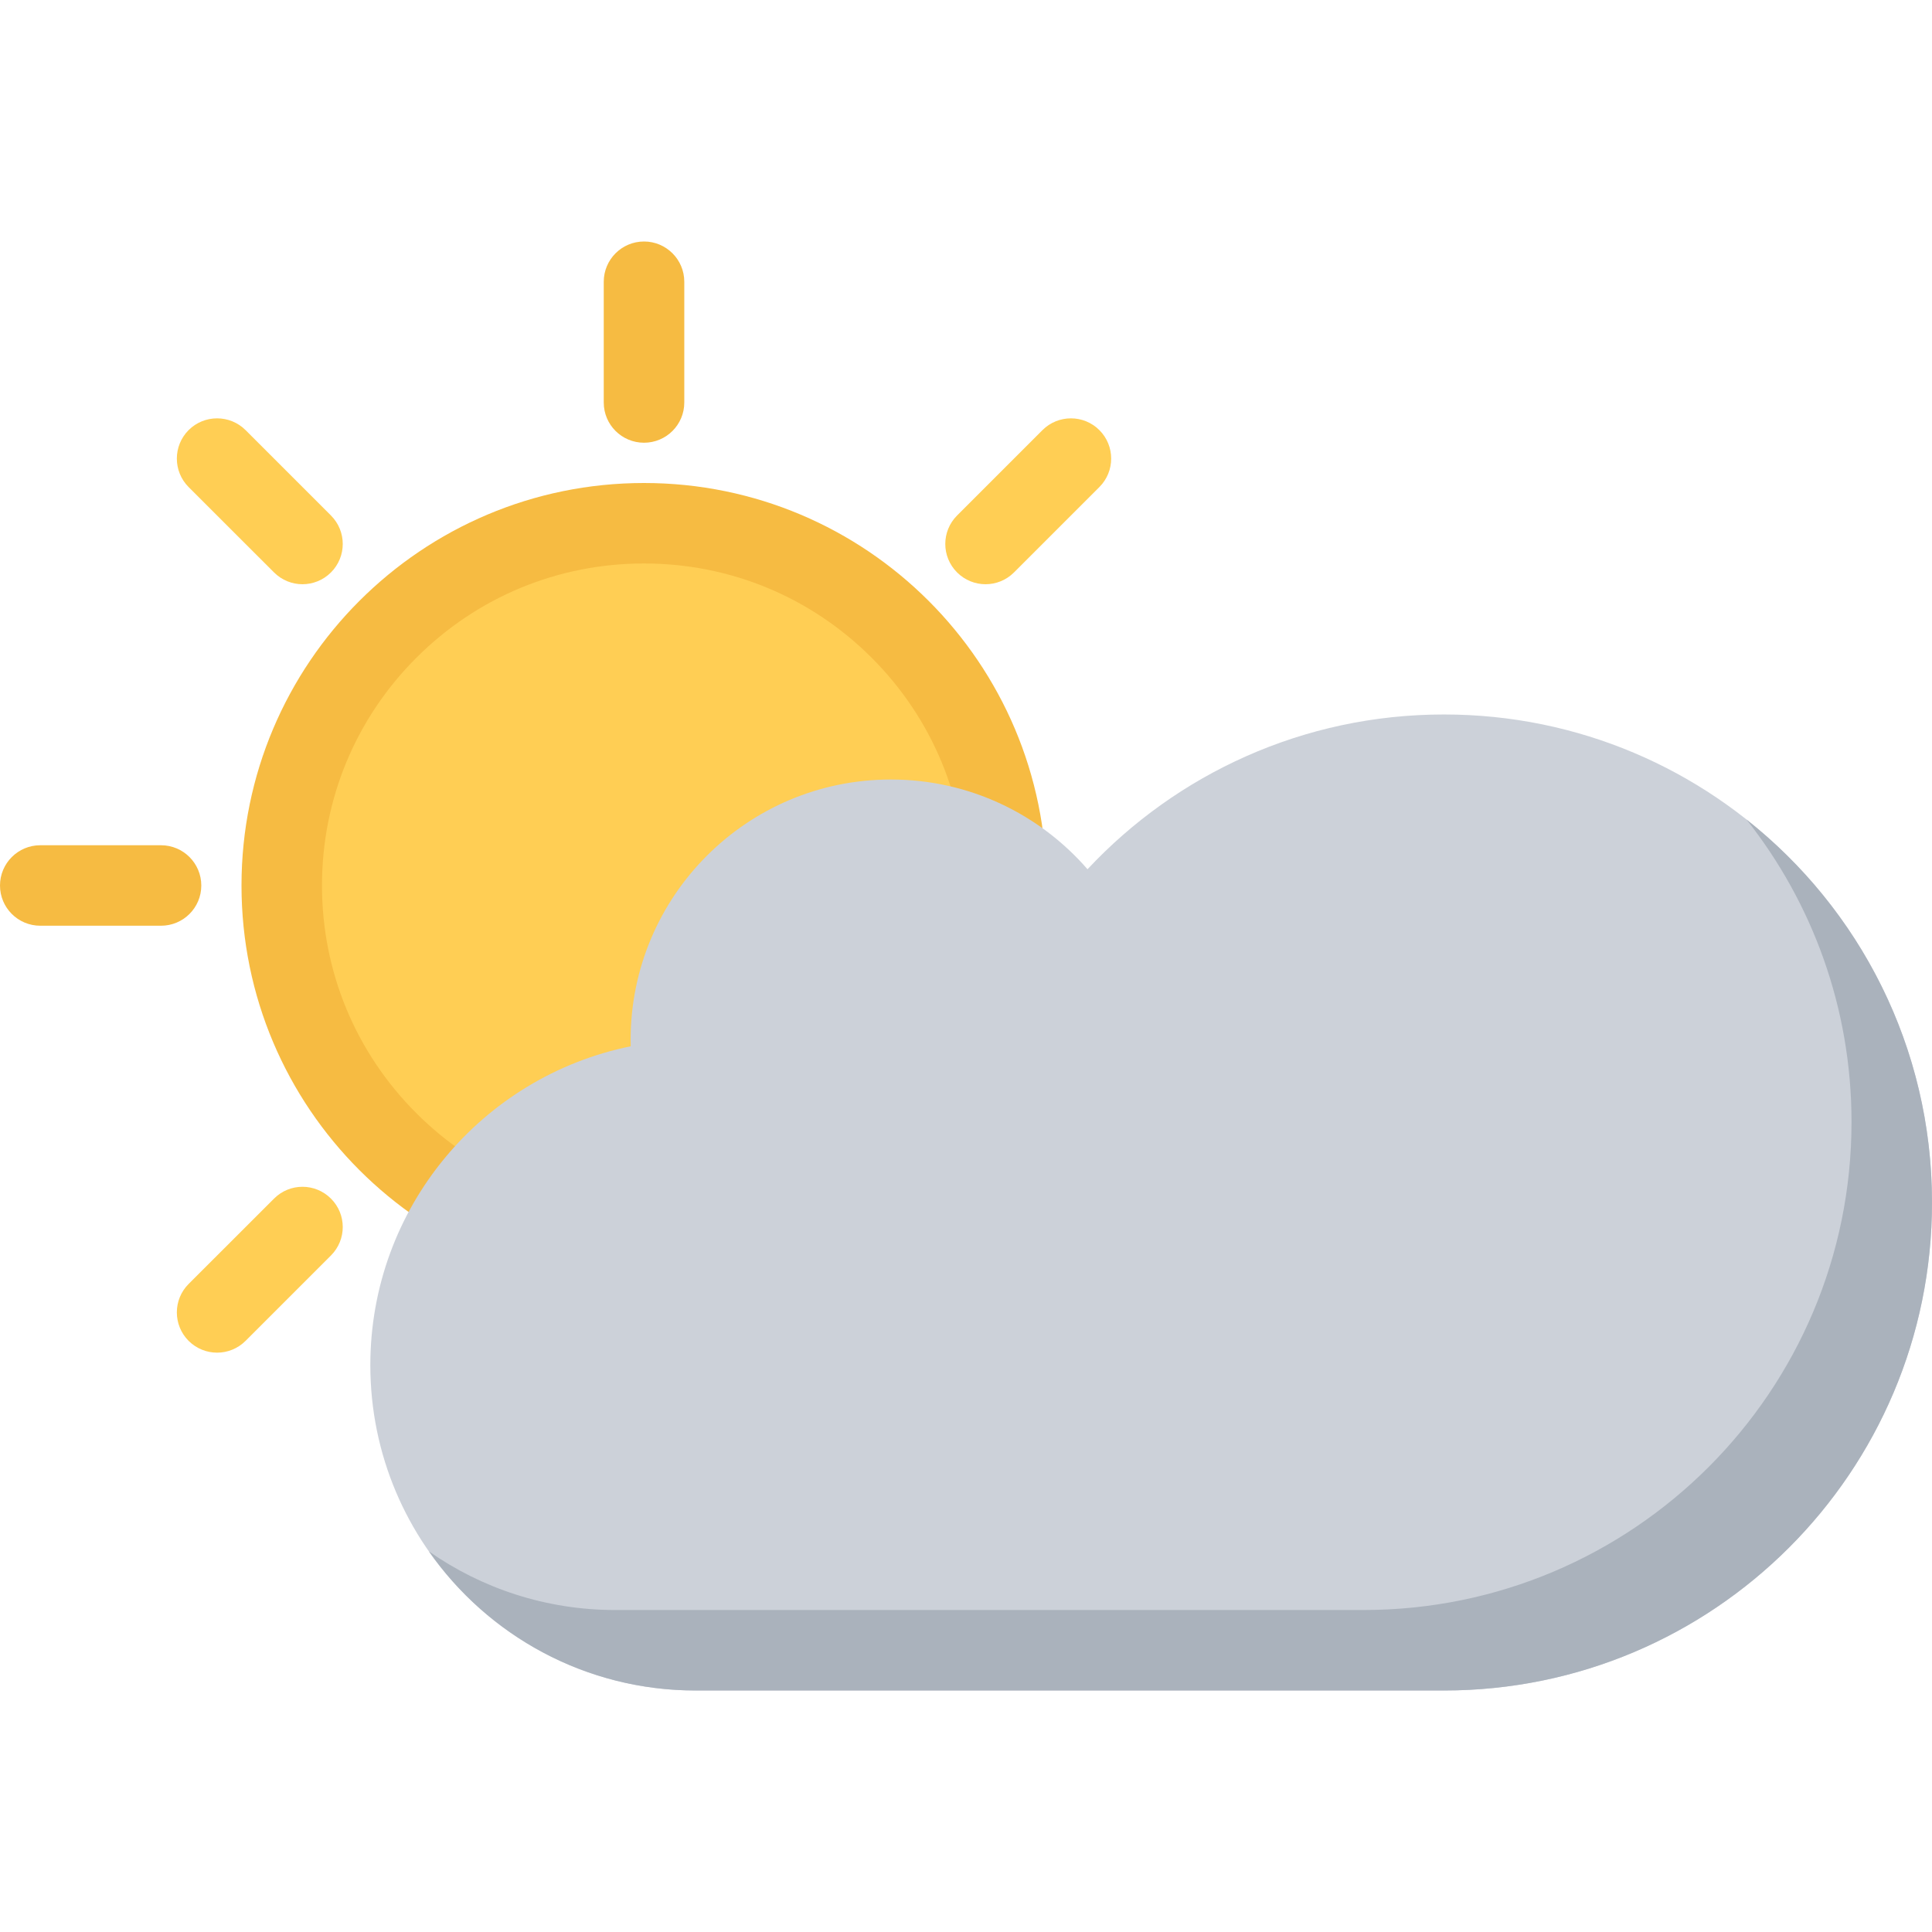
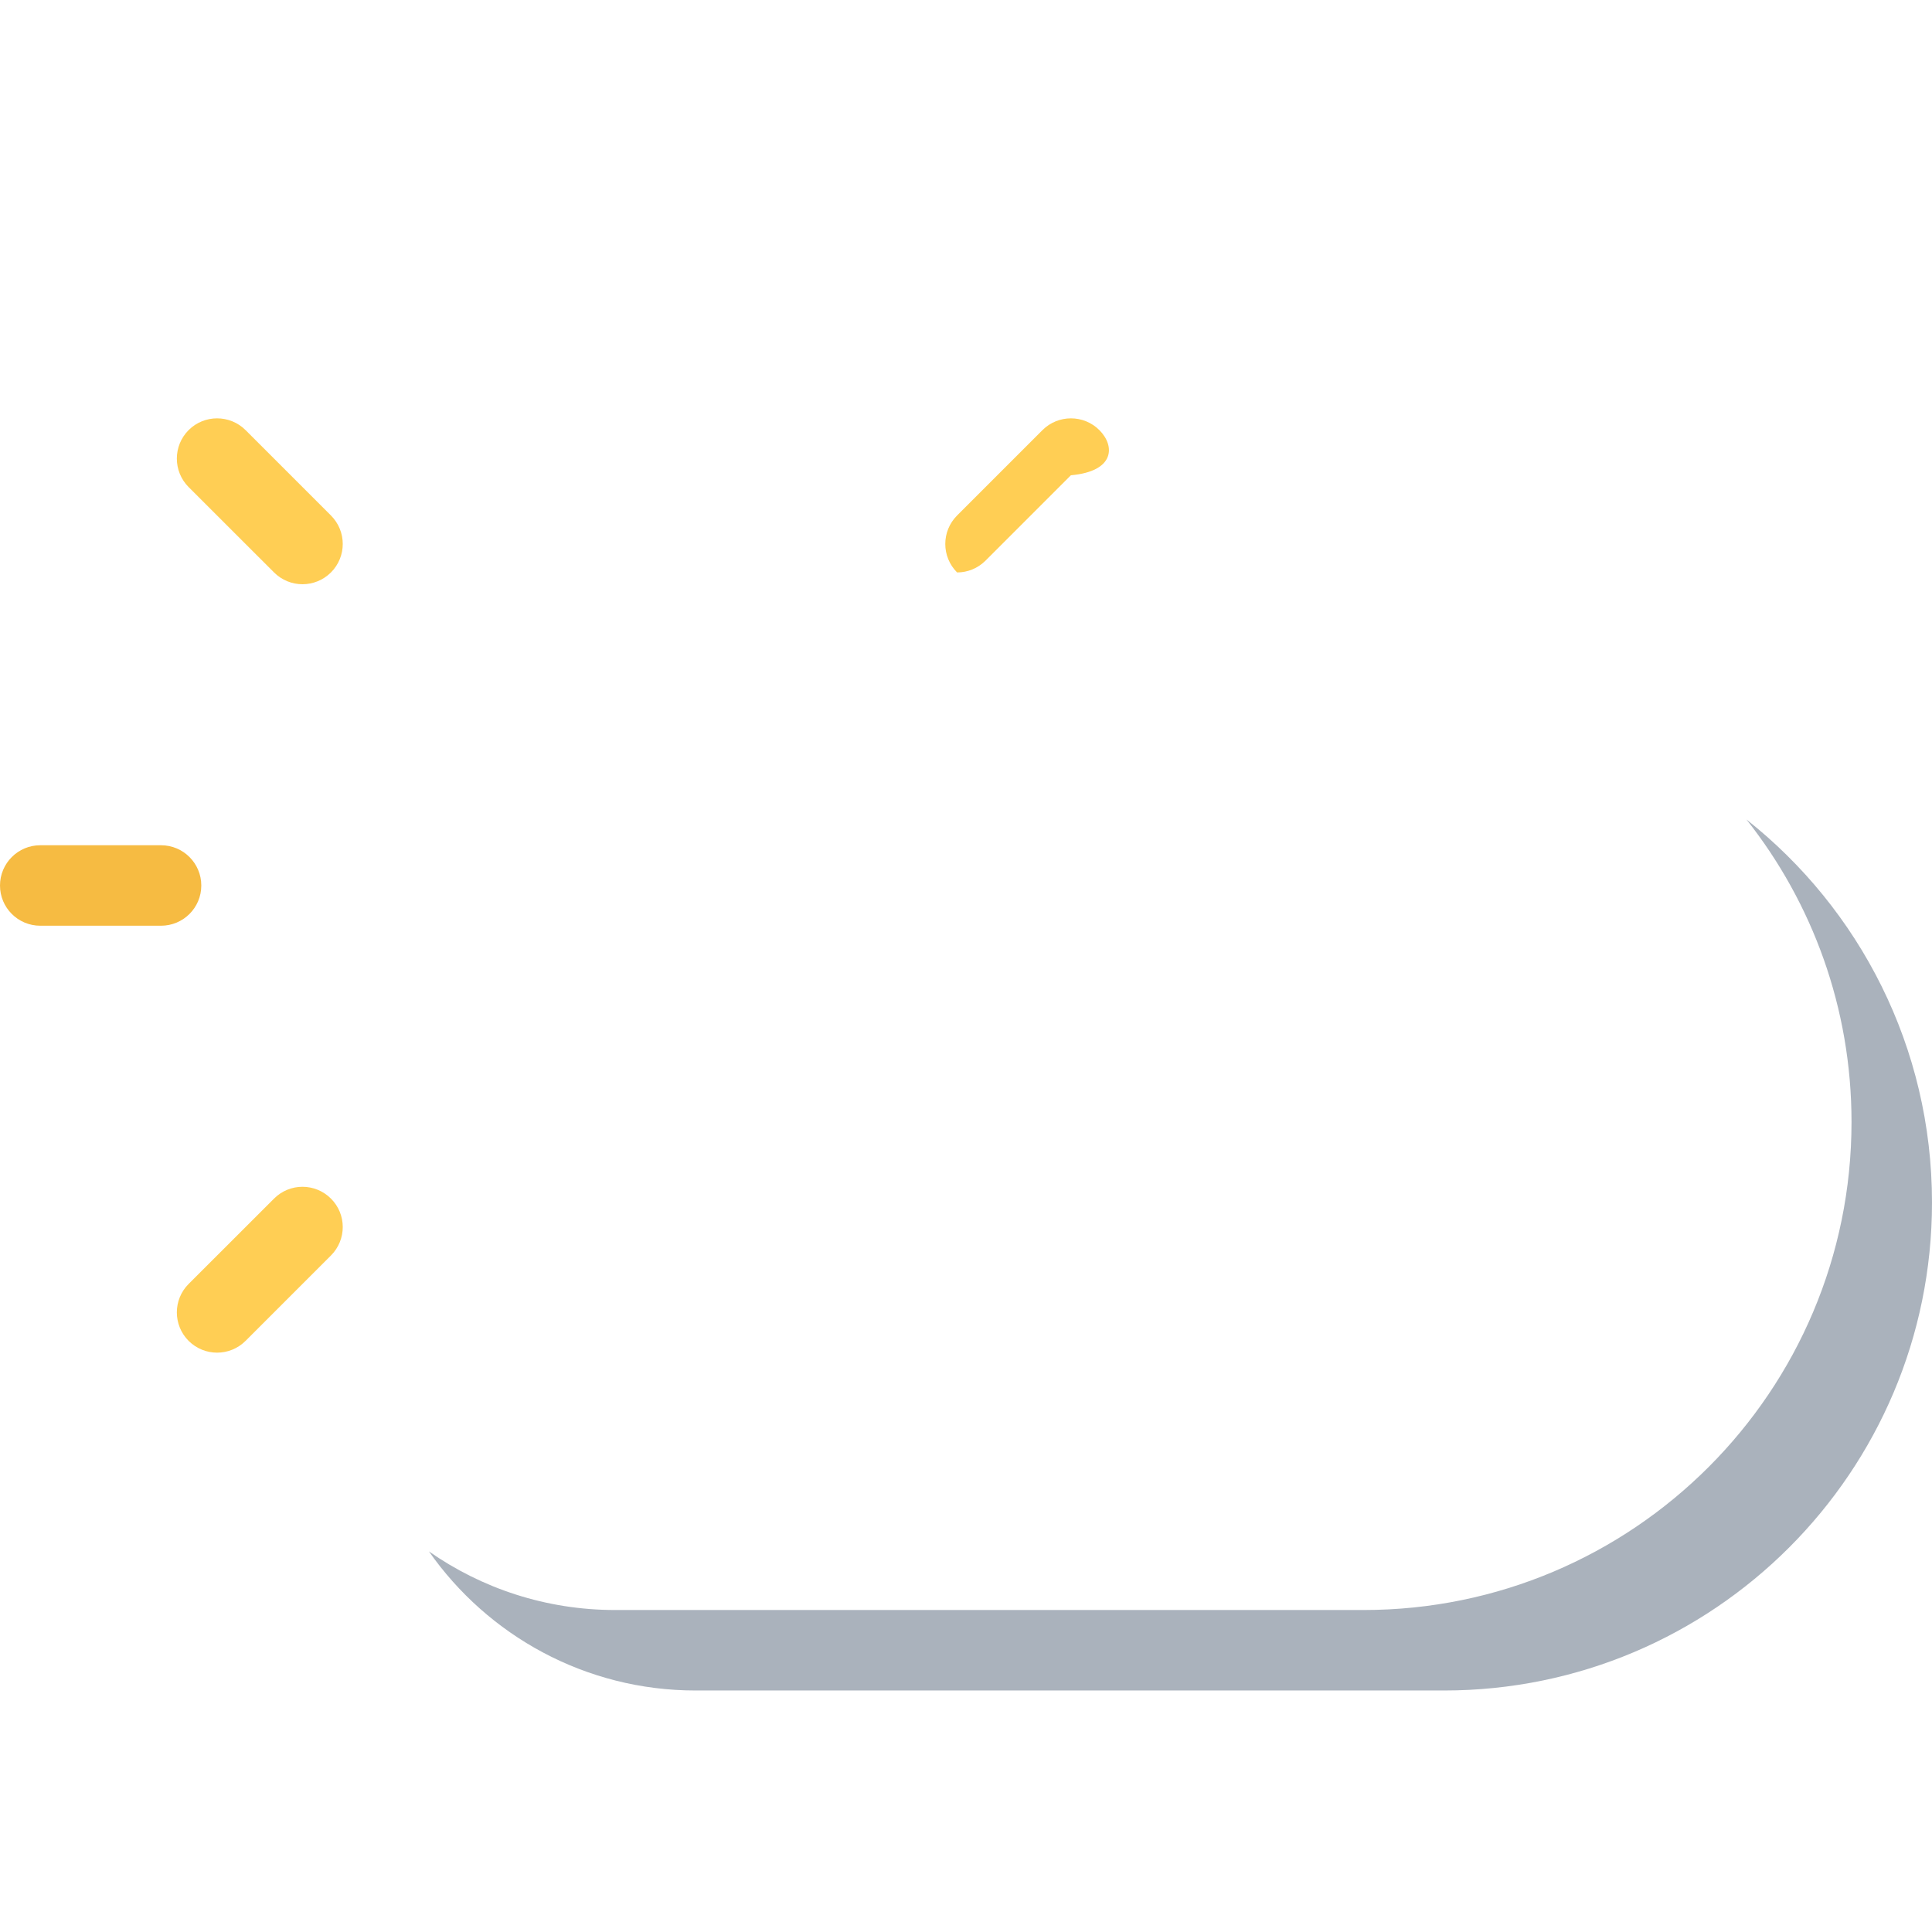
<svg xmlns="http://www.w3.org/2000/svg" version="1.1" id="Layer_1" x="0px" y="0px" viewBox="0 0 511.985 511.985" style="enable-background:new 0 0 511.985 511.985;" xml:space="preserve">
-   <path style="fill:#FFCE54;" d="M170.667,330.661c-52.936,0-95.997-43.076-95.997-95.997c0-52.936,43.062-95.996,95.997-95.996  s95.997,43.061,95.997,95.996C266.664,287.585,223.602,330.661,170.667,330.661z" />
-   <path style="fill:#F6BB42;" d="M170.667,127.996c-58.904,0-106.669,47.748-106.669,106.668c0,58.905,47.765,106.653,106.669,106.653  s106.669-47.748,106.669-106.653C277.336,175.744,229.571,127.996,170.667,127.996z M231.009,294.991  c-16.124,16.124-37.546,24.999-60.342,24.999s-44.218-8.875-60.342-24.999c-16.108-16.109-24.999-37.546-24.999-60.327  c0-22.796,8.891-44.232,24.999-60.342c16.124-16.124,37.546-24.999,60.342-24.999s44.218,8.875,60.342,24.999  c16.108,16.109,24.983,37.546,24.983,60.342C255.992,257.445,247.117,278.882,231.009,294.991z" />
  <g>
    <path style="fill:#FFCE54;" d="M72.623,317.631l-22.64,22.624c-4.156,4.156-4.156,10.906,0,15.078   c2.094,2.078,4.813,3.125,7.547,3.125c2.733,0,5.468-1.047,7.546-3.125l22.625-22.625c4.172-4.172,4.172-10.921,0-15.077   C83.529,313.459,76.779,313.459,72.623,317.631z" />
-     <path style="fill:#FFCE54;" d="M291.335,113.98c-4.156-4.156-10.906-4.156-15.077,0l-22.625,22.625   c-4.172,4.172-4.172,10.921,0,15.093c2.078,2.078,4.813,3.125,7.547,3.125c2.719,0,5.453-1.047,7.531-3.125l22.624-22.624   C295.507,124.902,295.507,118.152,291.335,113.98z" />
+     <path style="fill:#FFCE54;" d="M291.335,113.98c-4.156-4.156-10.906-4.156-15.077,0l-22.625,22.625   c-4.172,4.172-4.172,10.921,0,15.093c2.719,0,5.453-1.047,7.531-3.125l22.624-22.624   C295.507,124.902,295.507,118.152,291.335,113.98z" />
  </g>
-   <path style="fill:#F6BB42;" d="M170.667,63.998c-5.891,0-10.672,4.781-10.672,10.672v31.999c0,5.89,4.781,10.655,10.672,10.655  s10.671-4.766,10.671-10.655V74.67C181.338,68.779,176.557,63.998,170.667,63.998z" />
  <path style="fill:#FFCE54;" d="M72.623,151.698c2.078,2.078,4.813,3.125,7.531,3.125c2.734,0,5.469-1.047,7.547-3.125  c4.172-4.172,4.172-10.921,0-15.093L65.076,113.98c-4.172-4.156-10.921-4.156-15.093,0c-4.156,4.172-4.156,10.922,0,15.094  L72.623,151.698z" />
  <path style="fill:#F6BB42;" d="M53.343,234.664c0-5.891-4.781-10.671-10.672-10.671H10.672C4.781,223.993,0,228.773,0,234.664  s4.781,10.656,10.672,10.656h31.999C48.561,245.32,53.343,240.555,53.343,234.664z" />
-   <path style="fill:#CCD1D9;" d="M382.66,189.338c-37.28,0-70.872,15.78-94.466,41.014c-12.655-14.562-31.296-23.78-52.107-23.78  c-38.093,0-68.967,30.89-68.967,68.983c0,0.578,0,1.141,0.016,1.718c-39.358,7.984-68.998,42.78-68.998,84.498  c0,47.607,38.608,86.216,86.216,86.216h198.307c71.435,0,129.324-57.905,129.324-129.324  C511.984,247.226,454.095,189.338,382.66,189.338z" />
  <path style="fill:#AAB2BC;" d="M462.813,217.165c17.438,22.046,27.844,49.89,27.844,80.154c0,71.435-57.904,129.34-129.325,129.34  H163.026c-18.358,0-35.374-5.75-49.357-15.531c15.593,22.281,41.437,36.858,70.685,36.858h198.307  c71.435,0,129.324-57.905,129.324-129.324C511.984,277.507,492.766,240.851,462.813,217.165z" />
  <g>
</g>
  <g>
</g>
  <g>
</g>
  <g>
</g>
  <g>
</g>
  <g>
</g>
  <g>
</g>
  <g>
</g>
  <g>
</g>
  <g>
</g>
  <g>
</g>
  <g>
</g>
  <g>
</g>
  <g>
</g>
  <g>
</g>
</svg>